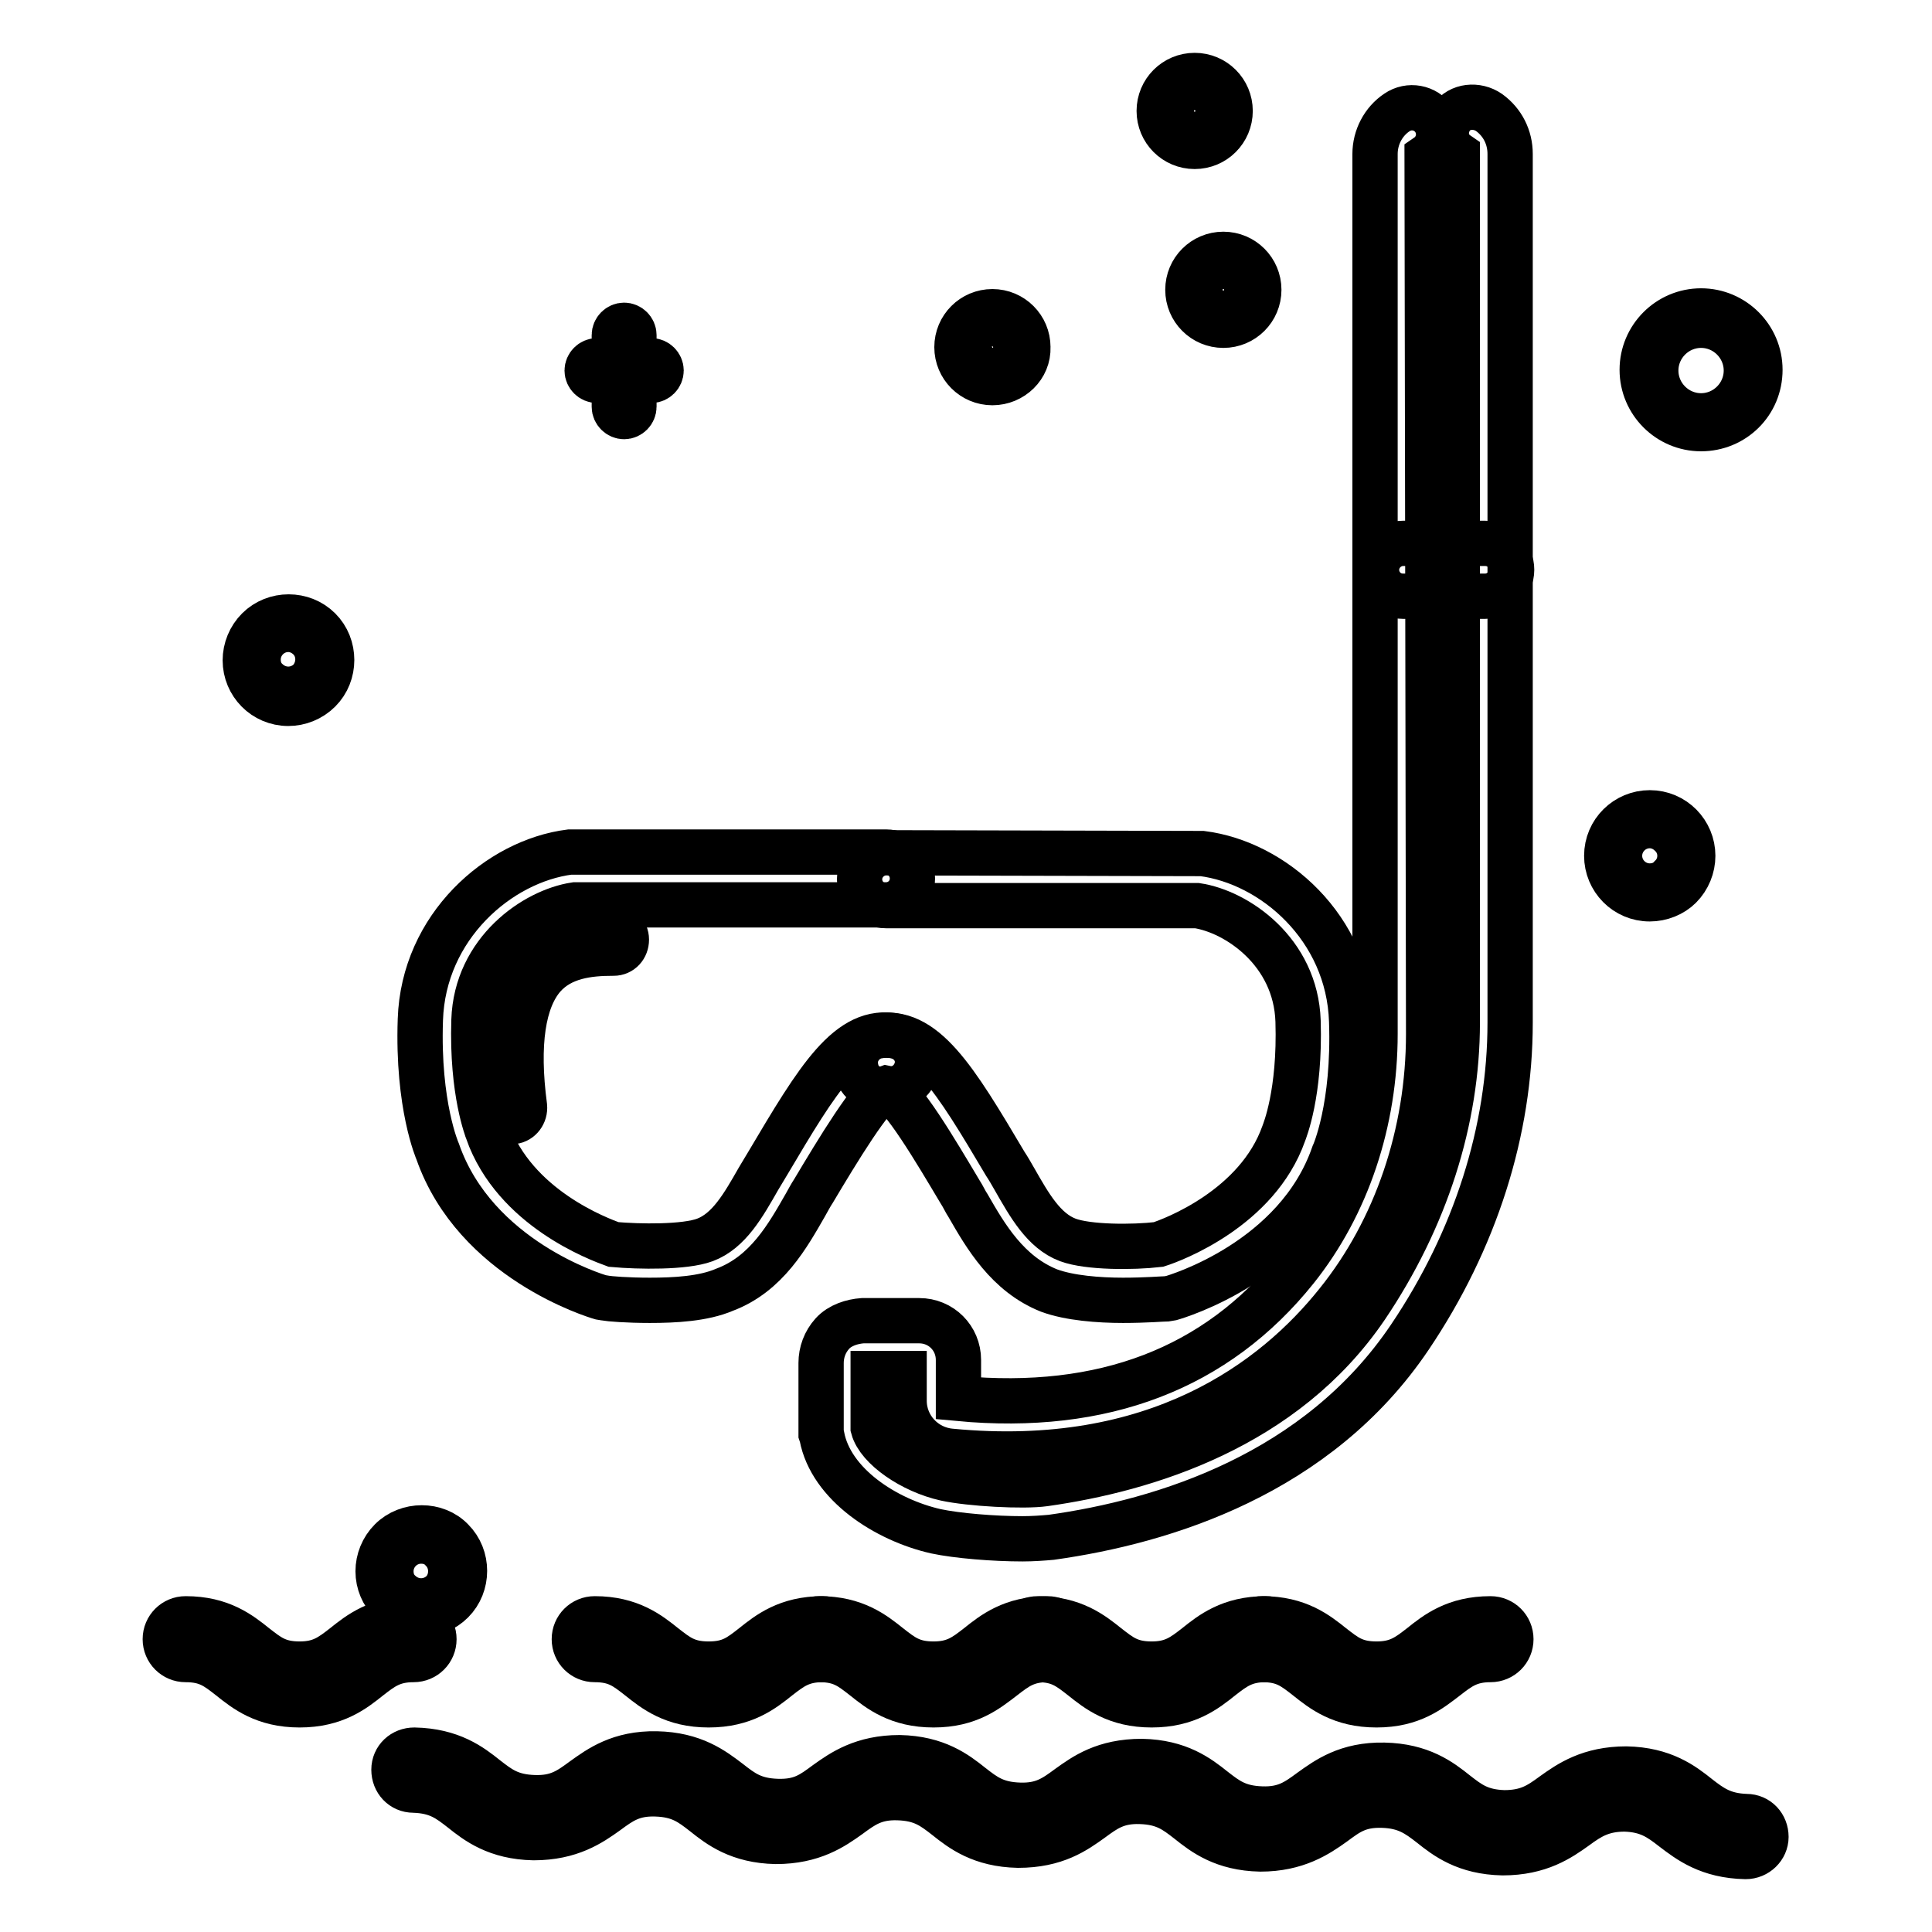
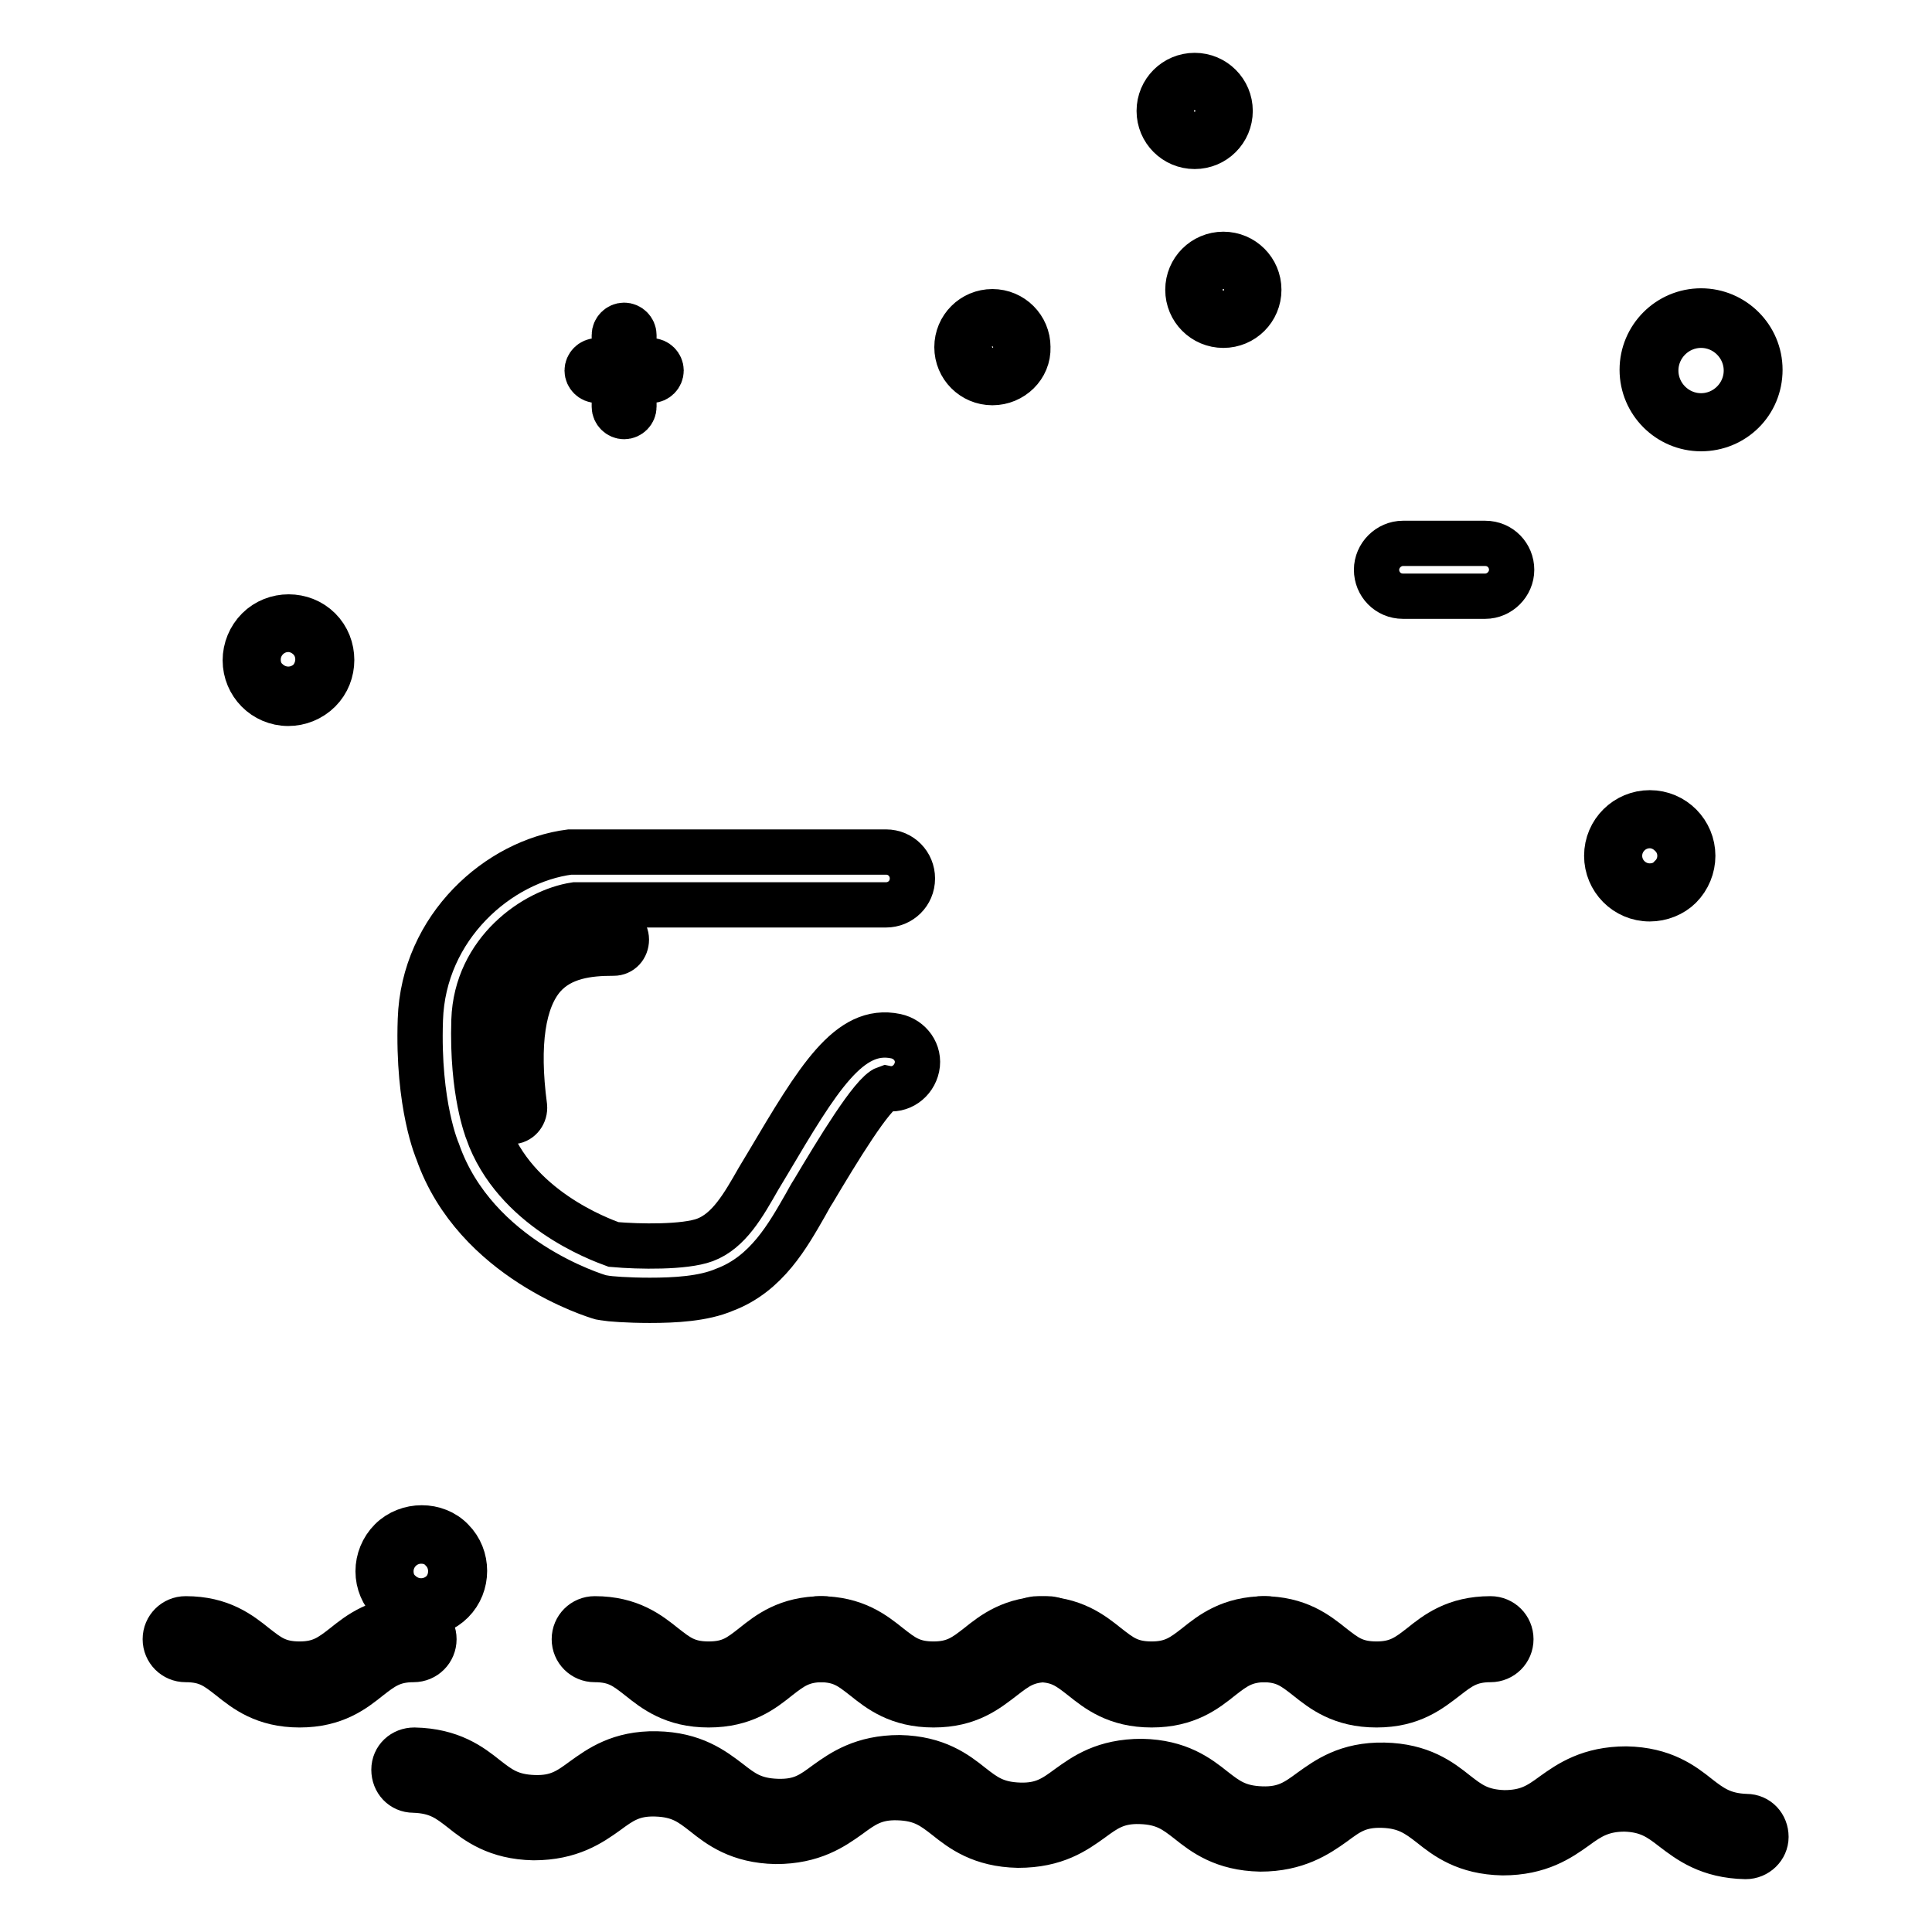
<svg xmlns="http://www.w3.org/2000/svg" version="1.1" x="0px" y="0px" viewBox="0 0 256 256" enable-background="new 0 0 256 256" xml:space="preserve">
  <g>
    <path stroke-width="6" fill-opacity="0" stroke="#000000" d="M86.1,172.3c-3,0-5.4-0.2-5.9-0.3l-0.6-0.1c-0.7-0.2-16.6-5-21.6-19.3c0,0-2.7-6.1-2.3-17.5 c0.4-12.3,10.4-21,19.8-22.2l0.4,0l41.5,0c2,0,3.5,1.6,3.5,3.5c0,2-1.6,3.5-3.5,3.5l0,0l-41.2,0c-5.3,0.8-13.1,6.1-13.4,15.3 c-0.3,9.6,1.8,14.6,1.8,14.7c3.6,10.2,14.8,14.3,16.7,15c3.4,0.3,9.4,0.4,12.1-0.6c3.2-1.2,5.1-4.6,7.1-8.1c0.4-0.7,0.8-1.3,1.2-2 c6.7-11.3,10.8-18.2,17-16.9c1.9,0.4,3.2,2.2,2.8,4.1c-0.4,1.9-2.2,3.2-4.1,2.8l0,0c-1.8,0.6-6.5,8.4-9.6,13.6 c-0.4,0.6-0.7,1.2-1.1,1.9c-2.3,4-5.1,9.1-10.7,11.2C93.2,172.1,89.4,172.3,86.1,172.3z" />
-     <path stroke-width="6" fill-opacity="0" stroke="#000000" d="M148.8,172.3c-3.2,0-7.1-0.3-9.8-1.3c-5.5-2.2-8.4-7.2-10.7-11.2c-0.4-0.6-0.7-1.3-1.1-1.9 c-3.1-5.2-7.8-13.2-9.7-13.6c-1.9,0.4-3.7-0.8-4.1-2.7c0,0,0,0,0-0.1c-0.4-1.9,0.9-3.8,2.8-4.2c6.2-1.2,10.3,5.6,17,16.9 c0.4,0.6,0.8,1.3,1.2,2c2,3.5,3.9,6.9,7.1,8.1c2.7,1,8.6,1,12,0.6c1.9-0.6,13.1-4.8,16.6-14.7c0.1-0.3,2.2-5.3,1.9-14.9 c-0.3-9.2-8.1-14.5-13.4-15.3l-41.2,0c-2,0-3.5-1.6-3.5-3.5s1.6-3.5,3.5-3.5l41.9,0.1c9.4,1.2,19.4,9.8,19.8,22.2 c0.4,11.4-2.3,17.5-2.4,17.7c-4.9,14.1-20.8,18.8-21.5,19l-0.6,0.1C154.2,172.1,151.8,172.3,148.8,172.3L148.8,172.3z" />
-     <path stroke-width="6" fill-opacity="0" stroke="#000000" d="M135.5,203.9c-3.8,0-8.7-0.4-11.5-1c-6.6-1.5-13.9-6.2-15.1-12.6l-0.1-0.3l0-9.4c0-1.4,0.5-2.8,1.5-3.9 c1-1.1,2.6-1.6,4-1.7l7.5,0c2.9,0,5.2,2.3,5.2,5.2v5.1c19.2,1.8,34.2-4,44.7-17.1c6.8-8.5,10.5-19.6,10.5-31.2V20.4 c0-2.2,1.1-4.3,2.9-5.5c1.6-1.1,3.8-0.7,4.9,0.9c1.1,1.6,0.7,3.8-0.9,4.9l0.2,116.3c0,13.2-4.3,25.9-12.1,35.6 c-8.3,10.4-24,22.3-51.2,19.7c-3.5-0.3-6.2-3.2-6.2-6.7v-3.6h-4.1l0,7.2c0.7,2.6,5.1,5.7,9.6,6.7c3.2,0.7,10.3,1.1,13.1,0.7 c13.5-1.9,31.8-7.5,42.6-23.4c7.9-11.7,12.1-24.8,12.1-37.7V20.4c-1.6-1.1-1.9-3.2-0.8-4.8c1.1-1.6,3.4-1.8,5-0.7 c1.8,1.3,2.8,3.3,2.8,5.5v115.1c0,14.3-4.6,28.8-13.3,41.7c-12.2,18.1-32.5,24.4-47.5,26.5C138.2,203.8,136.8,203.9,135.5,203.9z  M115.9,180.4v0.1C115.9,180.5,115.9,180.5,115.9,180.4z" />
    <path stroke-width="6" fill-opacity="0" stroke="#000000" d="M196.8,79h-10.9c-2,0-3.5-1.6-3.5-3.5s1.6-3.5,3.5-3.5h10.9c2,0,3.5,1.6,3.5,3.5S198.7,79,196.8,79z  M67.8,148.6c-0.9,0-1.6-0.7-1.8-1.5c-1.3-9.5-0.2-16.1,3.3-20c3.4-3.8,8.1-4.3,11.9-4.3c1,0,1.8,0.7,1.8,1.7c0,1-0.7,1.8-1.7,1.8 c0,0-0.1,0-0.1,0c-3.2,0-6.8,0.4-9.2,3.1c-2.7,3.1-3.6,8.9-2.5,17.2c0.1,1-0.6,1.9-1.5,2C68,148.6,67.9,148.6,67.8,148.6z  M86.3,50.4h-7.2c-0.7,0-1.3-0.6-1.3-1.3c0-0.7,0.6-1.3,1.3-1.3h7.2c0.7,0,1.3,0.6,1.3,1.3C87.6,49.8,87,50.4,86.3,50.4z" />
    <path stroke-width="6" fill-opacity="0" stroke="#000000" d="M82.7,55.2c-0.7,0-1.3-0.6-1.3-1.3v-9.5c0-0.7,0.6-1.3,1.3-1.3c0.7,0,1.3,0.6,1.3,1.3v9.5 C84,54.6,83.4,55.2,82.7,55.2C82.7,55.2,82.7,55.2,82.7,55.2z M131.5,50.7c-2.6,0-4.7-2.1-4.7-4.7c0-2.6,2.1-4.7,4.7-4.7 c2.6,0,4.7,2.1,4.7,4.7C136.3,48.6,134.1,50.7,131.5,50.7z M131.5,43.1c-1.6,0-2.9,1.3-2.9,2.9c0,1.6,1.3,2.9,2.9,2.9 c1.6,0,2.9-1.3,2.9-2.9l0,0C134.5,44.4,133.2,43.1,131.5,43.1L131.5,43.1z M158.3,19.4c-2.6,0-4.7-2.1-4.7-4.7 c0-2.6,2.1-4.7,4.7-4.7s4.7,2.1,4.7,4.7C163,17.3,160.9,19.4,158.3,19.4z M158.3,11.8c-1.6,0-2.9,1.3-2.9,2.9s1.3,2.9,2.9,2.9 c1.6,0,2.9-1.3,2.9-2.9l0,0C161.2,13.1,159.9,11.8,158.3,11.8L158.3,11.8z M162.1,43.1c-2.6,0-4.7-2.1-4.7-4.7 c0-2.6,2.1-4.7,4.7-4.7c2.6,0,4.7,2.1,4.7,4.7C166.8,41,164.7,43.1,162.1,43.1z M162.1,35.5c-1.6,0-2.9,1.3-2.9,2.9 c0,1.6,1.3,2.9,2.9,2.9c1.6,0,2.9-1.3,2.9-2.9l0,0C165,36.8,163.7,35.5,162.1,35.5z M225.4,56.8c-4.3,0-7.8-3.5-7.8-7.8 s3.5-7.8,7.8-7.8c4.3,0,7.8,3.5,7.8,7.8C233.2,53.4,229.7,56.8,225.4,56.8z M225.4,43.1c-3.3,0-6,2.7-6,6c0,3.3,2.7,6,6,6 c3.3,0,6-2.7,6-6C231.4,45.8,228.7,43.1,225.4,43.1L225.4,43.1z M218.6,119.1c-3.2,0-5.7-2.6-5.7-5.7c0-3.2,2.6-5.7,5.7-5.7 c3.2,0,5.7,2.6,5.7,5.7c0,1.5-0.6,3-1.7,4.1C221.6,118.5,220.1,119.1,218.6,119.1z M218.6,109.4c-2.2,0-4,1.8-4,4c0,2.2,1.8,4,4,4 c1.1,0,2.1-0.4,2.8-1.2c1.6-1.5,1.6-4.1,0-5.6C220.6,109.8,219.6,109.4,218.6,109.4z M55.8,213.9c-3.2,0-5.7-2.6-5.7-5.7 c0-1.5,0.6-3,1.7-4.1c2.2-2.2,6-2.2,8.1,0c2.2,2.2,2.2,5.9,0,8.1c0,0,0,0,0,0C58.8,213.3,57.3,213.9,55.8,213.9z M55.8,204.2 c-2.2,0-4,1.8-4,4c0,1.1,0.4,2.1,1.2,2.8c1.6,1.5,4,1.5,5.6,0c1.5-1.5,1.5-4.1,0-5.6C57.9,204.6,56.9,204.2,55.8,204.2L55.8,204.2z  M38.2,93.2c-3.2,0-5.7-2.6-5.7-5.7c0-1.5,0.6-3,1.7-4.1c2.2-2.2,5.9-2.2,8.1,0c2.2,2.2,2.2,5.9,0,8.1 C41.2,92.6,39.7,93.2,38.2,93.2z M38.2,83.4c-2.2,0-4,1.8-4,4c0,1.1,0.4,2.1,1.2,2.8c1.6,1.5,4,1.5,5.6,0c1.5-1.6,1.5-4.1,0-5.6 C40.3,83.9,39.3,83.4,38.2,83.4L38.2,83.4z M231.3,246L231.3,246c-4.9-0.1-7.5-2.1-9.6-3.7c-1.8-1.4-3.3-2.5-6.4-2.6 c-3,0-4.6,1-6.5,2.4c-2.1,1.5-4.8,3.4-9.7,3.4c-4.9-0.1-7.5-2.1-9.5-3.7c-1.8-1.4-3.3-2.5-6.4-2.6c-3.2-0.1-4.6,1-6.5,2.4 c-2.1,1.5-4.9,3.4-9.7,3.4c-4.9-0.1-7.5-2.1-9.5-3.7c-1.8-1.4-3.2-2.5-6.4-2.6c-3.1-0.1-4.6,1-6.5,2.4c-2.1,1.5-4.7,3.4-9.7,3.4 c-4.9-0.1-7.5-2.1-9.5-3.7c-1.8-1.4-3.2-2.5-6.4-2.6c-3.1-0.1-4.6,1-6.5,2.4c-2.1,1.5-4.8,3.4-9.7,3.4c-4.9-0.1-7.5-2.1-9.5-3.7 c-1.8-1.4-3.2-2.5-6.4-2.6c-3.1-0.1-4.6,1-6.5,2.4c-2.1,1.5-4.8,3.4-9.7,3.4c-4.9-0.1-7.5-2.1-9.5-3.7c-1.8-1.4-3.2-2.5-6.4-2.6 c-1.5,0-2.6-1.2-2.6-2.7c0-1.5,1.2-2.6,2.7-2.6c4.9,0.1,7.5,2.1,9.5,3.7c1.8,1.4,3.2,2.5,6.4,2.6c3.1,0.1,4.6-1,6.5-2.4 c2.1-1.5,4.8-3.5,9.7-3.4c4.9,0.1,7.5,2.1,9.6,3.7c1.8,1.4,3.2,2.5,6.4,2.6c3.2,0.1,4.6-1,6.5-2.4c2.1-1.5,4.8-3.4,9.7-3.4 c4.9,0.1,7.5,2.1,9.5,3.7c1.8,1.4,3.2,2.5,6.4,2.6c3.1,0.1,4.6-1,6.5-2.4c2.1-1.5,4.7-3.4,9.7-3.4c4.9,0.1,7.5,2.1,9.5,3.7 c1.8,1.4,3.2,2.5,6.4,2.6c3.1,0.1,4.6-1,6.5-2.4c2.1-1.5,4.8-3.5,9.7-3.4c4.9,0.1,7.5,2.1,9.5,3.7c1.8,1.4,3.2,2.5,6.4,2.6 c3.1,0,4.6-1,6.5-2.4c2.1-1.5,4.8-3.4,9.7-3.4c4.9,0.1,7.5,2.1,9.5,3.7c1.8,1.4,3.3,2.5,6.4,2.6c1.5,0,2.6,1.2,2.6,2.7 C234,244.8,232.8,246,231.3,246L231.3,246L231.3,246z M39.7,225.9c-4.7,0-7.2-2-9.2-3.6c-1.8-1.4-3-2.4-5.9-2.4 c-1.5,0-2.7-1.2-2.7-2.7c0-1.5,1.2-2.7,2.7-2.7c4.7,0,7.2,2,9.2,3.6c1.8,1.4,3,2.4,5.9,2.4c2.8,0,4.1-1,5.9-2.4 c2-1.6,4.5-3.6,9.2-3.6c1.5,0,2.7,1.2,2.7,2.7c0,1.5-1.2,2.7-2.7,2.7c-2.8,0-4.1,1-5.9,2.4C46.9,223.9,44.4,225.9,39.7,225.9z  M93.9,225.9c-4.7,0-7.2-2-9.2-3.6c-1.8-1.4-3-2.4-5.9-2.4c-1.5,0-2.7-1.2-2.7-2.7c0-1.5,1.2-2.7,2.7-2.7c4.7,0,7.2,2,9.2,3.6 c1.8,1.4,3,2.4,5.9,2.4s4.1-1,5.9-2.4c2-1.6,4.5-3.6,9.2-3.6c1.5,0,2.7,1.2,2.7,2.7c0,1.5-1.2,2.7-2.7,2.7c-2.8,0-4.1,1-5.9,2.4 C101.1,223.9,98.6,225.9,93.9,225.9z" />
    <path stroke-width="6" fill-opacity="0" stroke="#000000" d="M123.7,225.9c-4.7,0-7.2-2-9.2-3.6c-1.8-1.4-3-2.4-5.9-2.4c-1.5,0-2.7-1.2-2.7-2.7c0-1.5,1.2-2.7,2.7-2.7 c4.7,0,7.2,2,9.2,3.6c1.8,1.4,3,2.4,5.9,2.4c2.8,0,4.1-1,5.9-2.4c2-1.6,4.5-3.6,9.2-3.6c1.5,0,2.7,1.2,2.7,2.7 c0,1.5-1.2,2.7-2.7,2.7c-2.8,0-4.1,1-5.9,2.4C130.8,223.9,128.4,225.9,123.7,225.9z" />
    <path stroke-width="6" fill-opacity="0" stroke="#000000" d="M152.6,225.9c-4.7,0-7.2-2-9.2-3.6c-1.8-1.4-3-2.4-5.9-2.4c-1.5,0-2.7-1.2-2.7-2.7s1.2-2.7,2.7-2.7 c4.7,0,7.2,2,9.2,3.6c1.8,1.4,3,2.4,5.9,2.4c2.8,0,4.1-1,5.9-2.4c2-1.6,4.5-3.6,9.2-3.6c1.5,0,2.7,1.2,2.7,2.7 c0,1.5-1.2,2.7-2.7,2.7c-2.8,0-4.1,1-5.9,2.4C159.8,223.9,157.3,225.9,152.6,225.9z" />
-     <path stroke-width="6" fill-opacity="0" stroke="#000000" d="M182.4,225.9c-4.7,0-7.2-2-9.2-3.6c-1.8-1.4-3-2.4-5.9-2.4c-1.5,0-2.7-1.2-2.7-2.7c0-1.5,1.2-2.7,2.7-2.7 l0,0c4.7,0,7.2,2,9.2,3.6c1.8,1.4,3,2.4,5.9,2.4c2.8,0,4.1-1,5.9-2.4c2-1.6,4.5-3.6,9.2-3.6c1.5,0,2.7,1.2,2.7,2.7 c0,1.5-1.2,2.7-2.7,2.7c-2.8,0-4.1,1-5.9,2.4C189.5,223.9,187.1,225.9,182.4,225.9z" />
+     <path stroke-width="6" fill-opacity="0" stroke="#000000" d="M182.4,225.9c-4.7,0-7.2-2-9.2-3.6c-1.8-1.4-3-2.4-5.9-2.4c-1.5,0-2.7-1.2-2.7-2.7c0-1.5,1.2-2.7,2.7-2.7 l0,0c4.7,0,7.2,2,9.2,3.6c1.8,1.4,3,2.4,5.9,2.4c2.8,0,4.1-1,5.9-2.4c2-1.6,4.5-3.6,9.2-3.6c1.5,0,2.7,1.2,2.7,2.7 c0,1.5-1.2,2.7-2.7,2.7c-2.8,0-4.1,1-5.9,2.4C189.5,223.9,187.1,225.9,182.4,225.9" />
  </g>
</svg>